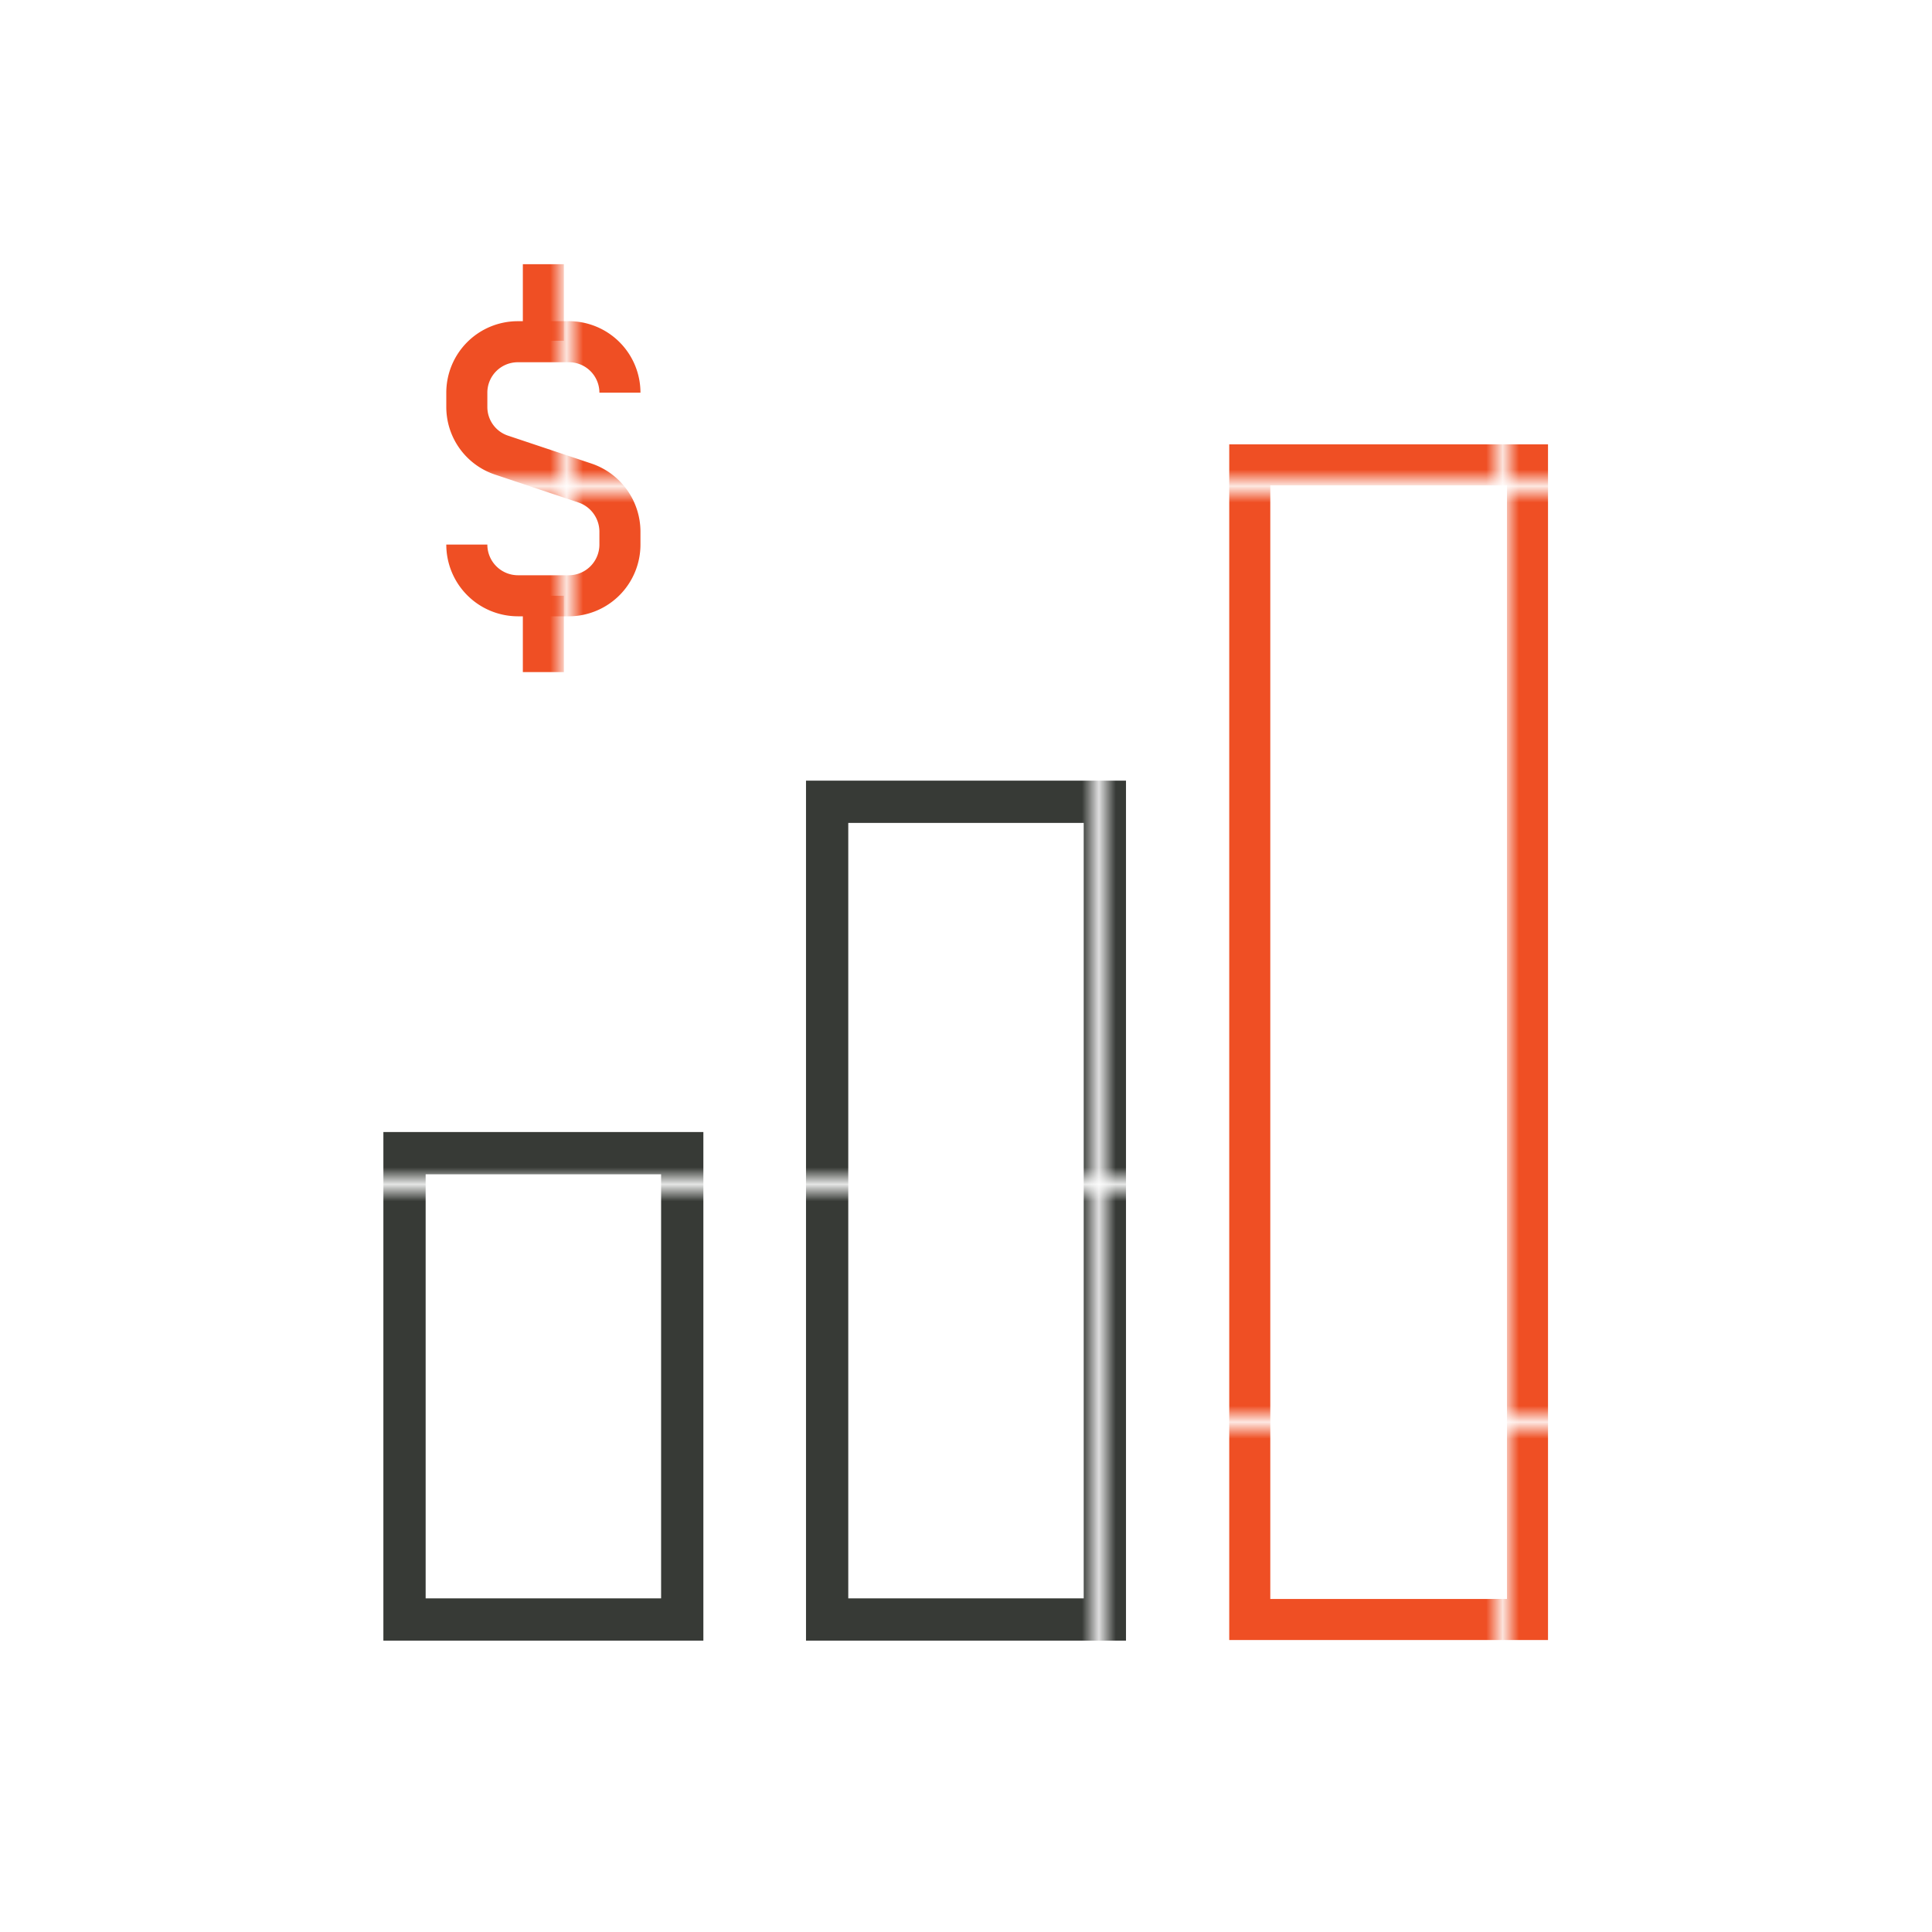
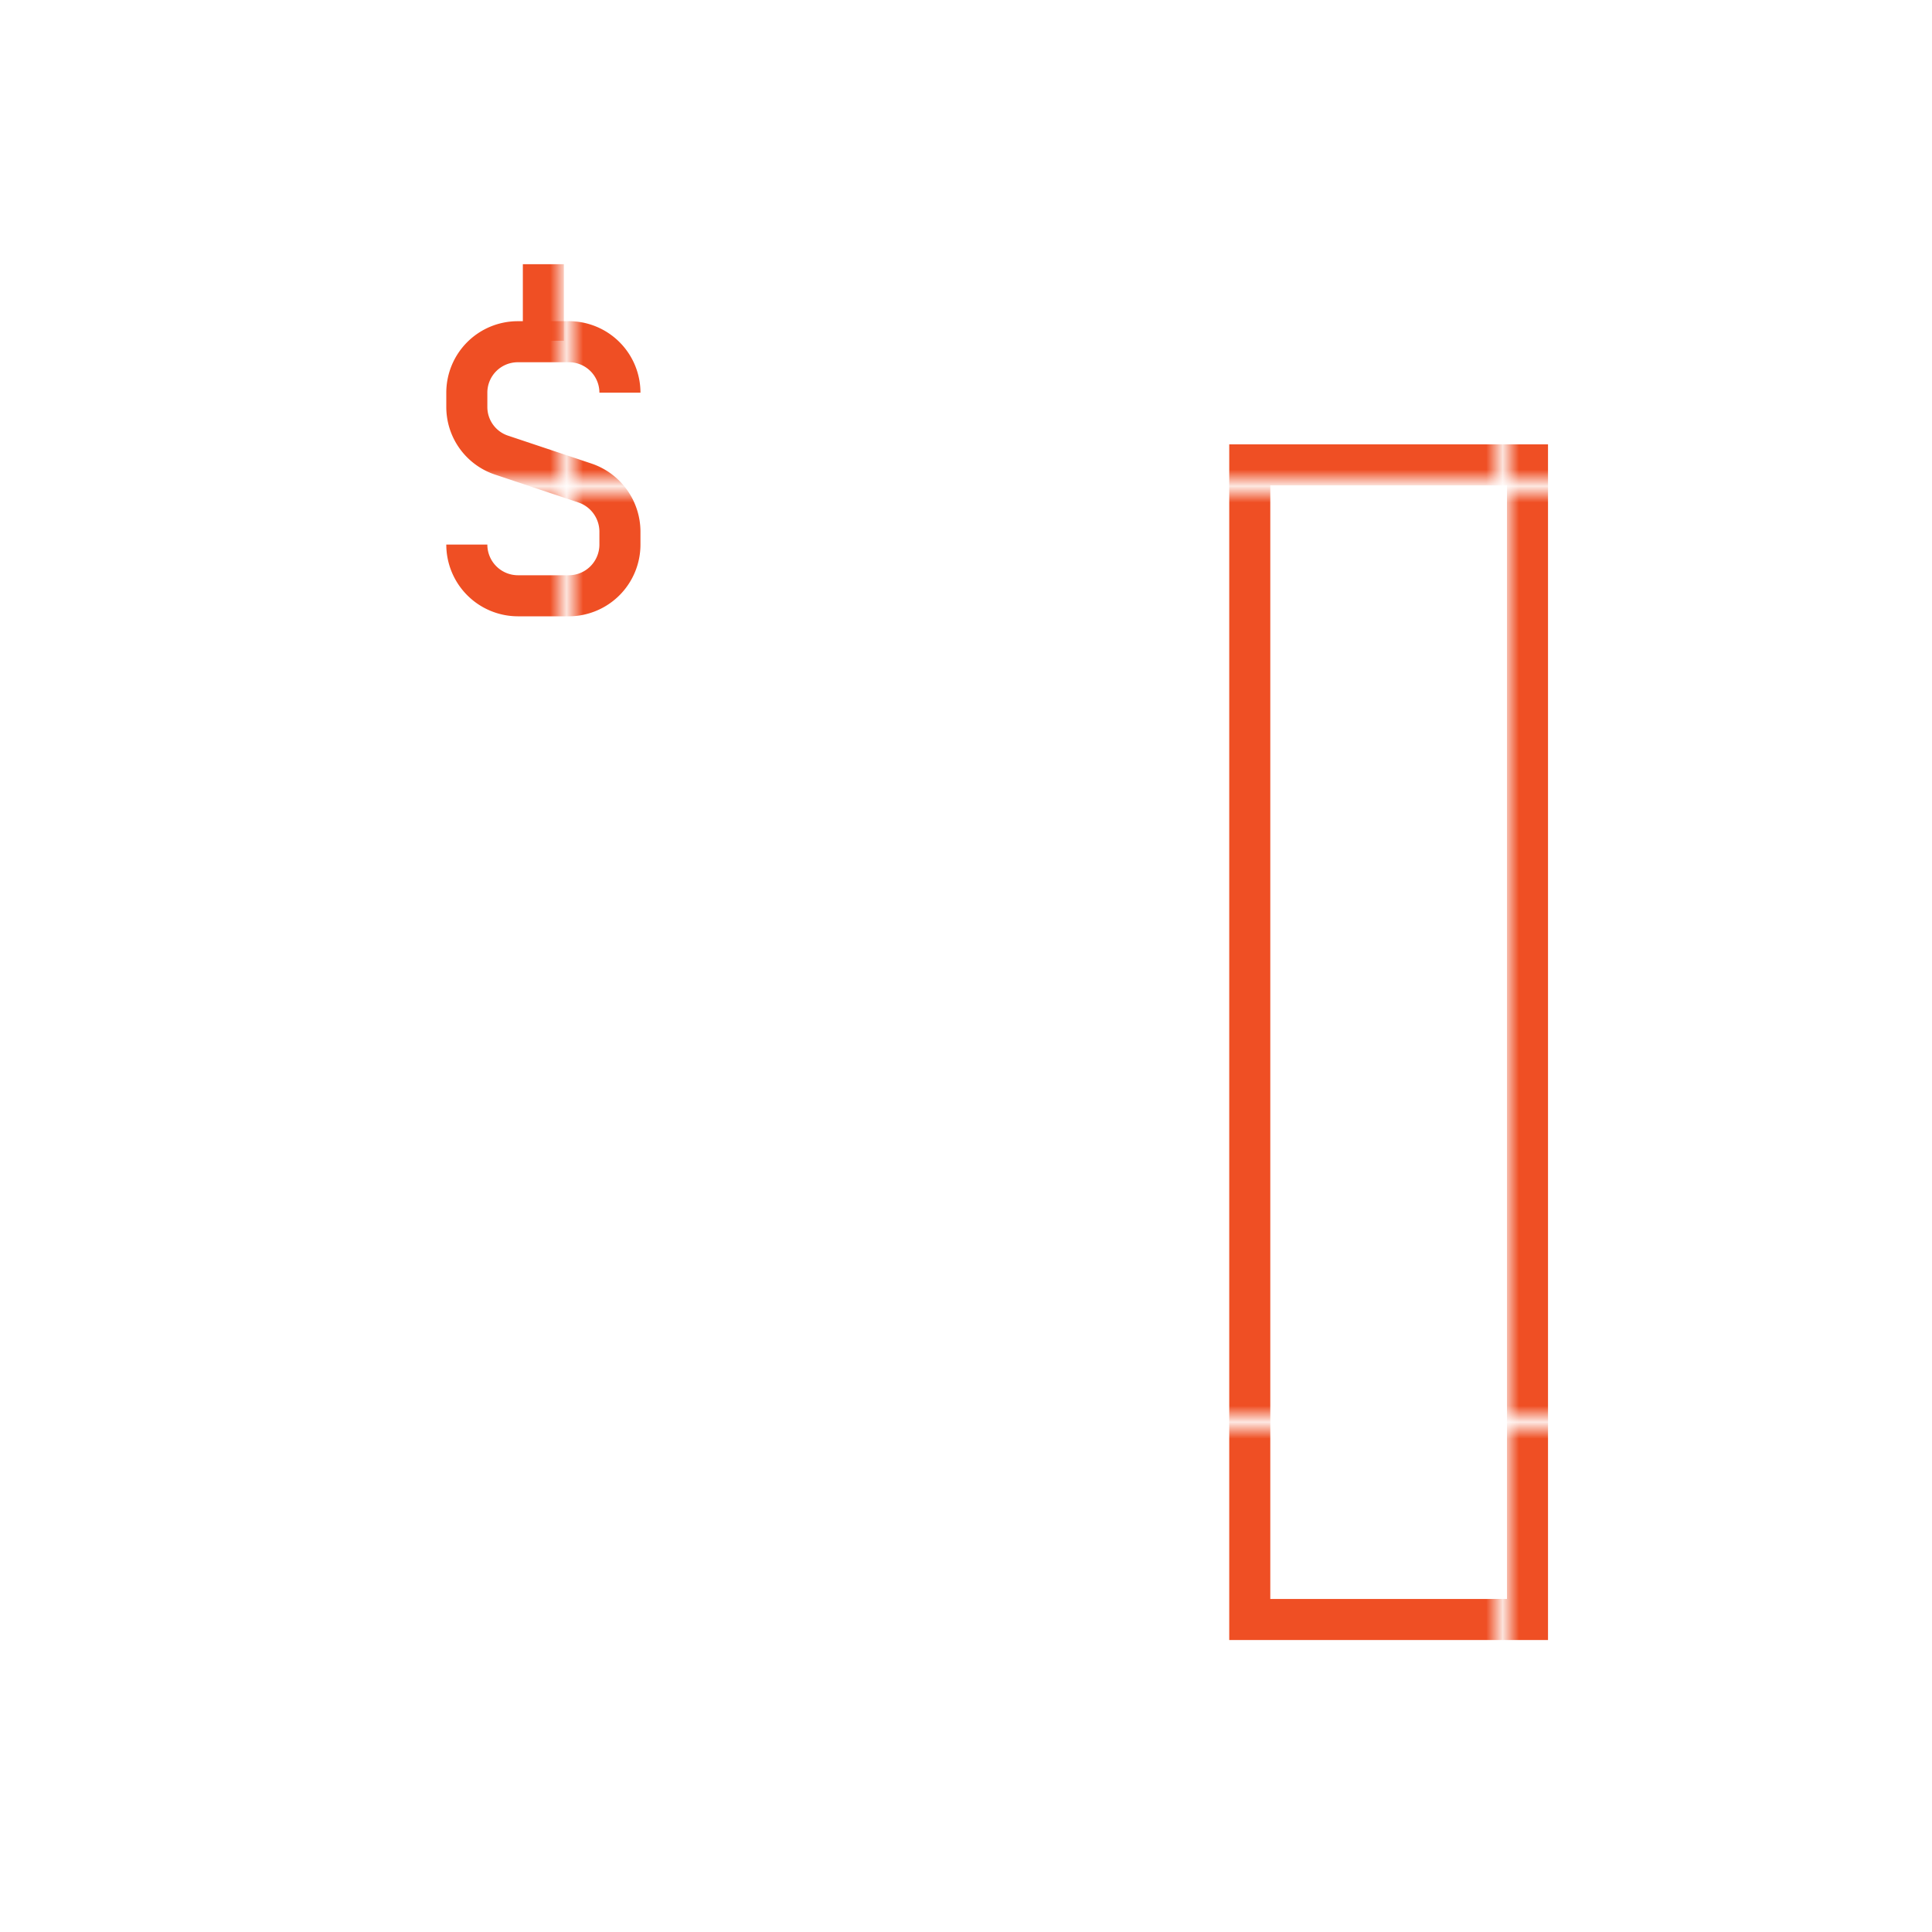
<svg xmlns="http://www.w3.org/2000/svg" viewBox="0 0 80 80">
  <defs>
    <style>.cls-1,.cls-4,.cls-5{fill:none;}.cls-2{fill:#373a36;}.cls-3{fill:#ef4f24;}.cls-4,.cls-5{stroke-miterlimit:10;stroke-width:2.5px;}.cls-4{stroke:url(#New_Pattern_Swatch_9);}.cls-5{stroke:url(#New_Pattern_Swatch_2);}</style>
    <pattern id="New_Pattern_Swatch_9" data-name="New Pattern Swatch 9" width="56.16" height="56.16" patternTransform="translate(-14.96 20.47) scale(0.68)" patternUnits="userSpaceOnUse" viewBox="0 0 56.16 56.16">
      <rect class="cls-1" width="56.16" height="56.16" />
      <rect class="cls-3" width="56.16" height="56.16" />
    </pattern>
    <pattern id="New_Pattern_Swatch_2" data-name="New Pattern Swatch 2" width="56.16" height="56.16" patternTransform="translate(45.85 -70.31) scale(0.7)" patternUnits="userSpaceOnUse" viewBox="0 0 56.16 56.16">
      <rect class="cls-1" width="56.16" height="56.16" />
-       <rect class="cls-2" width="56.16" height="56.16" />
    </pattern>
  </defs>
  <title>wfb_Icon_BusinessPremiumFinancing</title>
  <g id="Layer_2" data-name="Layer 2">
    <g id="Icons">
      <rect class="cls-4" x="51.75" y="19.25" width="11.5" height="47.81" />
      <rect class="cls-5" x="34.25" y="33.2" width="11.5" height="33.86" />
      <rect class="cls-5" x="16.75" y="47.75" width="11.5" height="19.31" />
      <path class="cls-4" d="M19.33,22.55h0a2.12,2.12,0,0,0,2.11,2.12h2.11a2.12,2.12,0,0,0,2.12-2.12V22a2.13,2.13,0,0,0-1.45-2l-3.44-1.15a2.1,2.1,0,0,1-1.45-2v-.59a2.11,2.11,0,0,1,2.11-2.11h2.11a2.11,2.11,0,0,1,2.12,2.11h0" />
      <line class="cls-4" x1="22.5" y1="14.11" x2="22.5" y2="10.94" />
-       <line class="cls-4" x1="22.5" y1="24.67" x2="22.5" y2="27.83" />
      <rect class="cls-1" width="80" height="80" />
    </g>
  </g>
</svg>